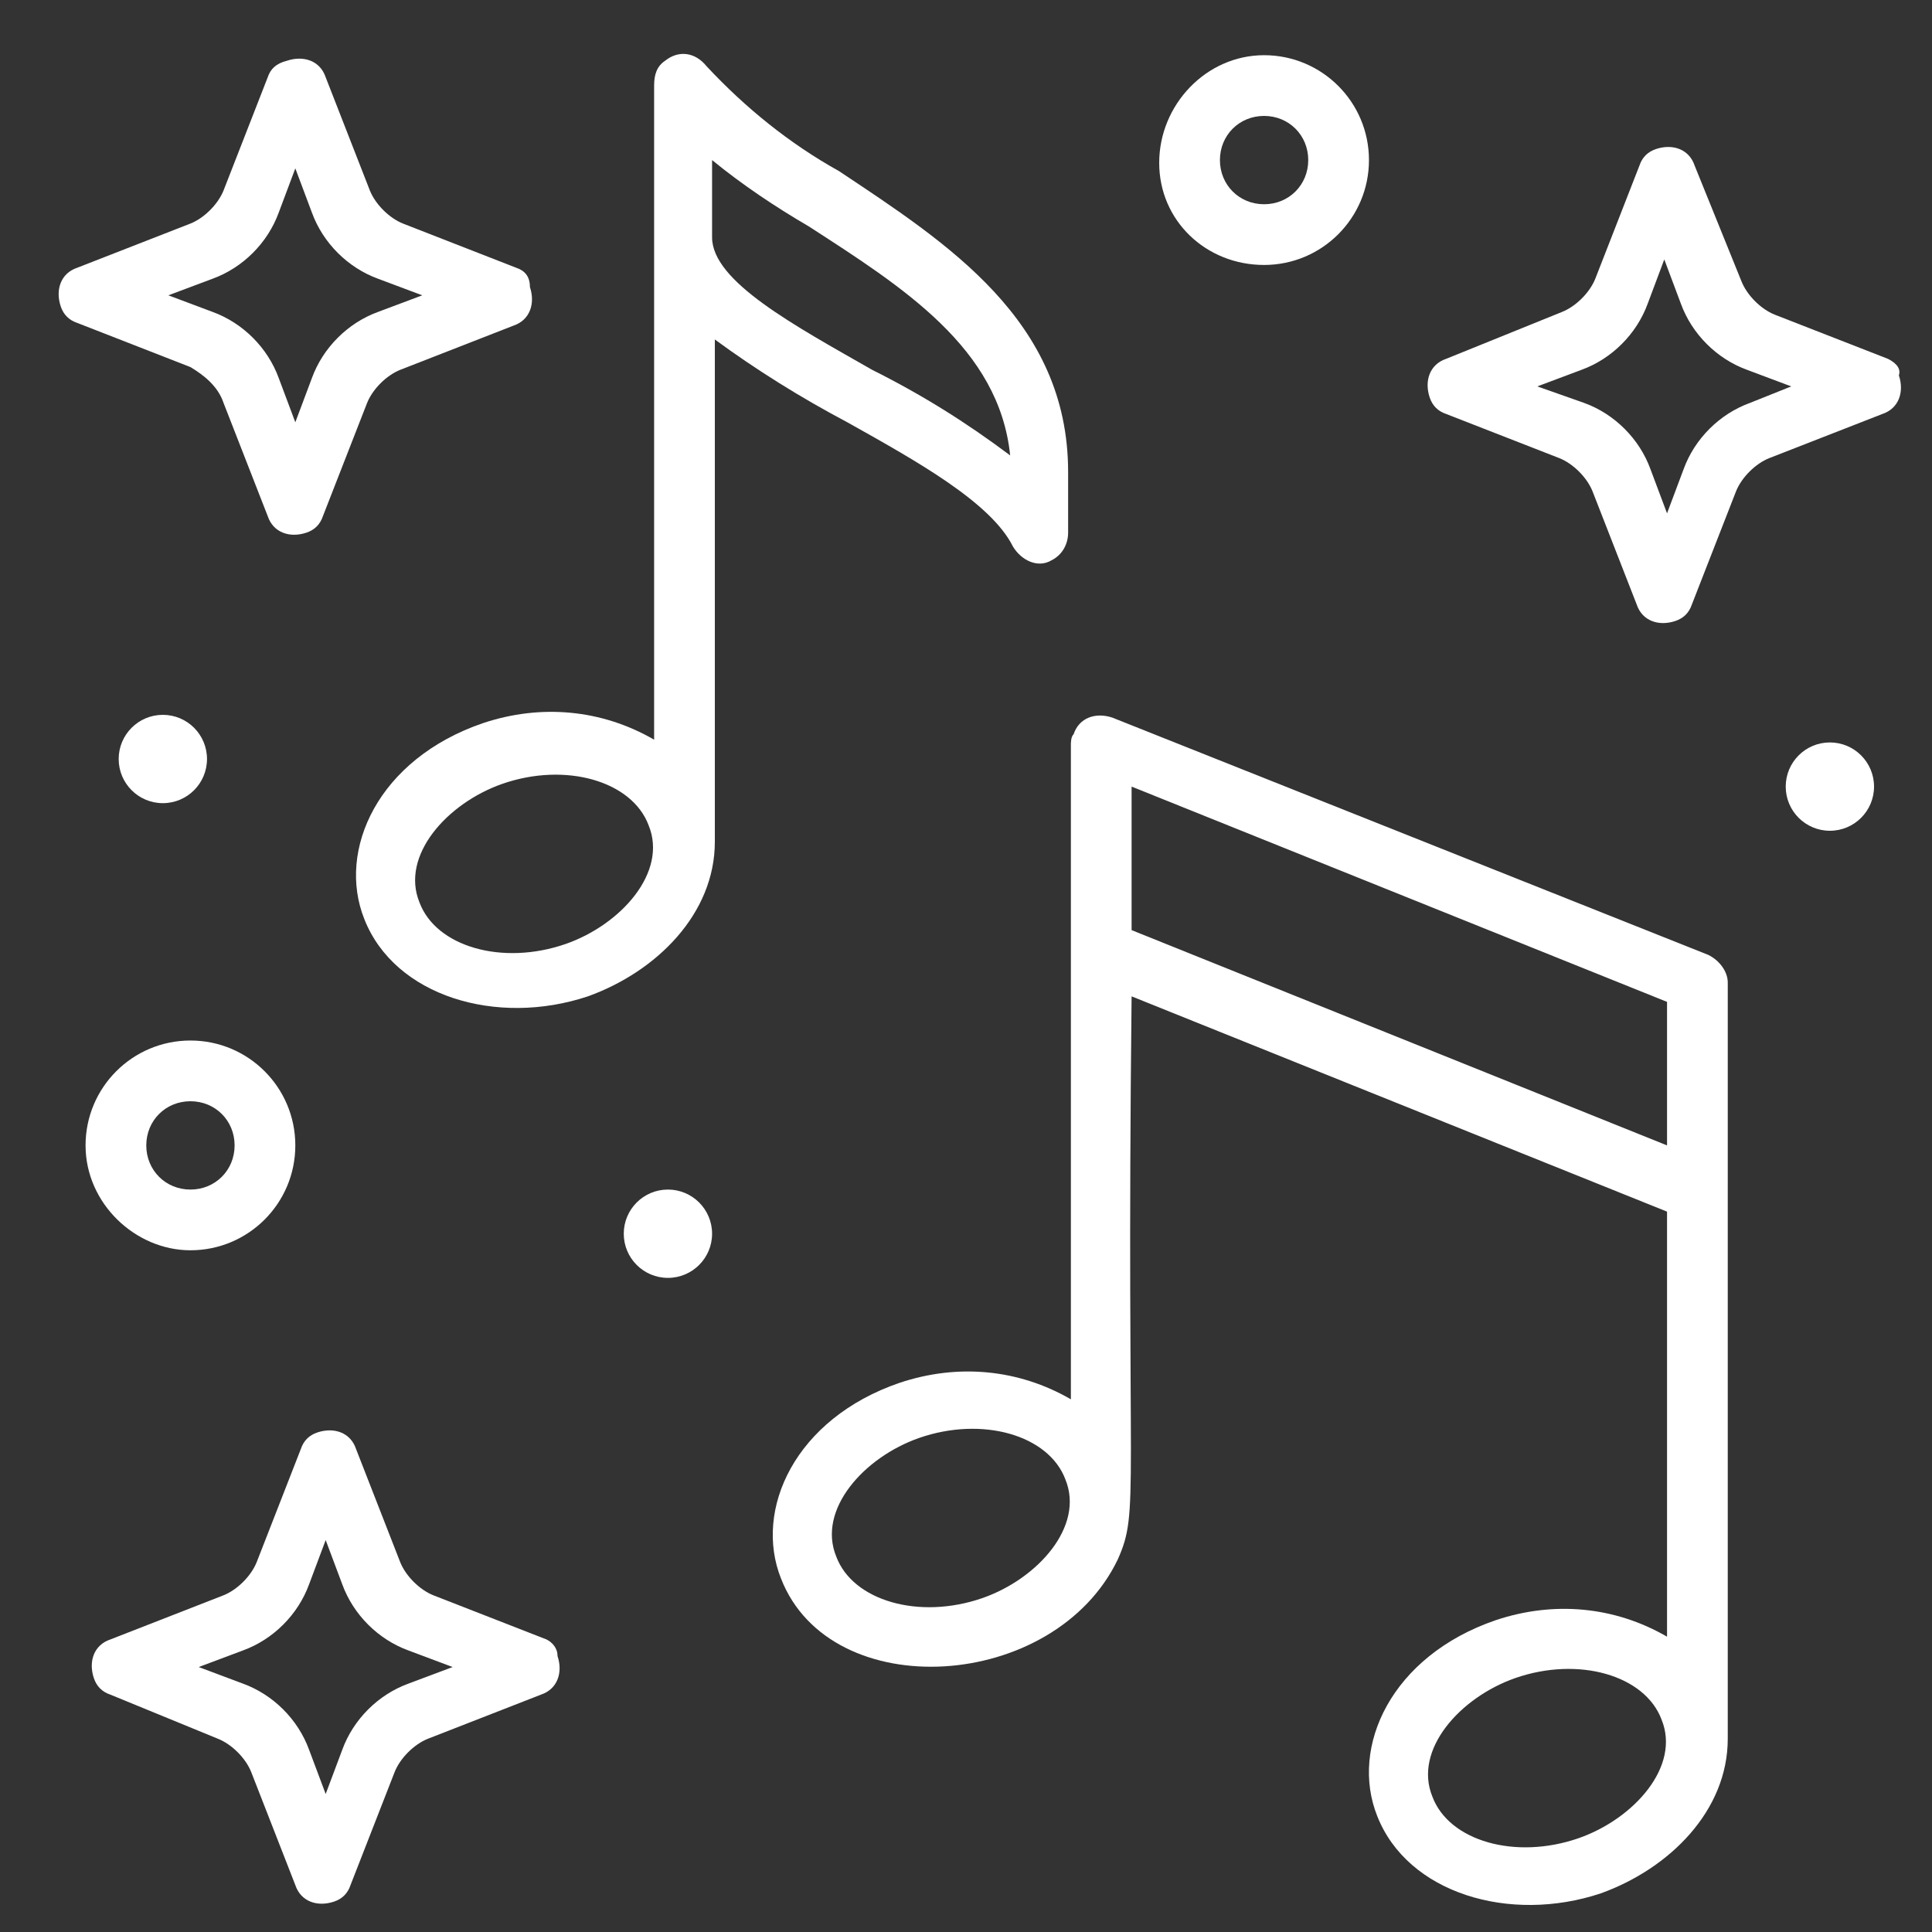
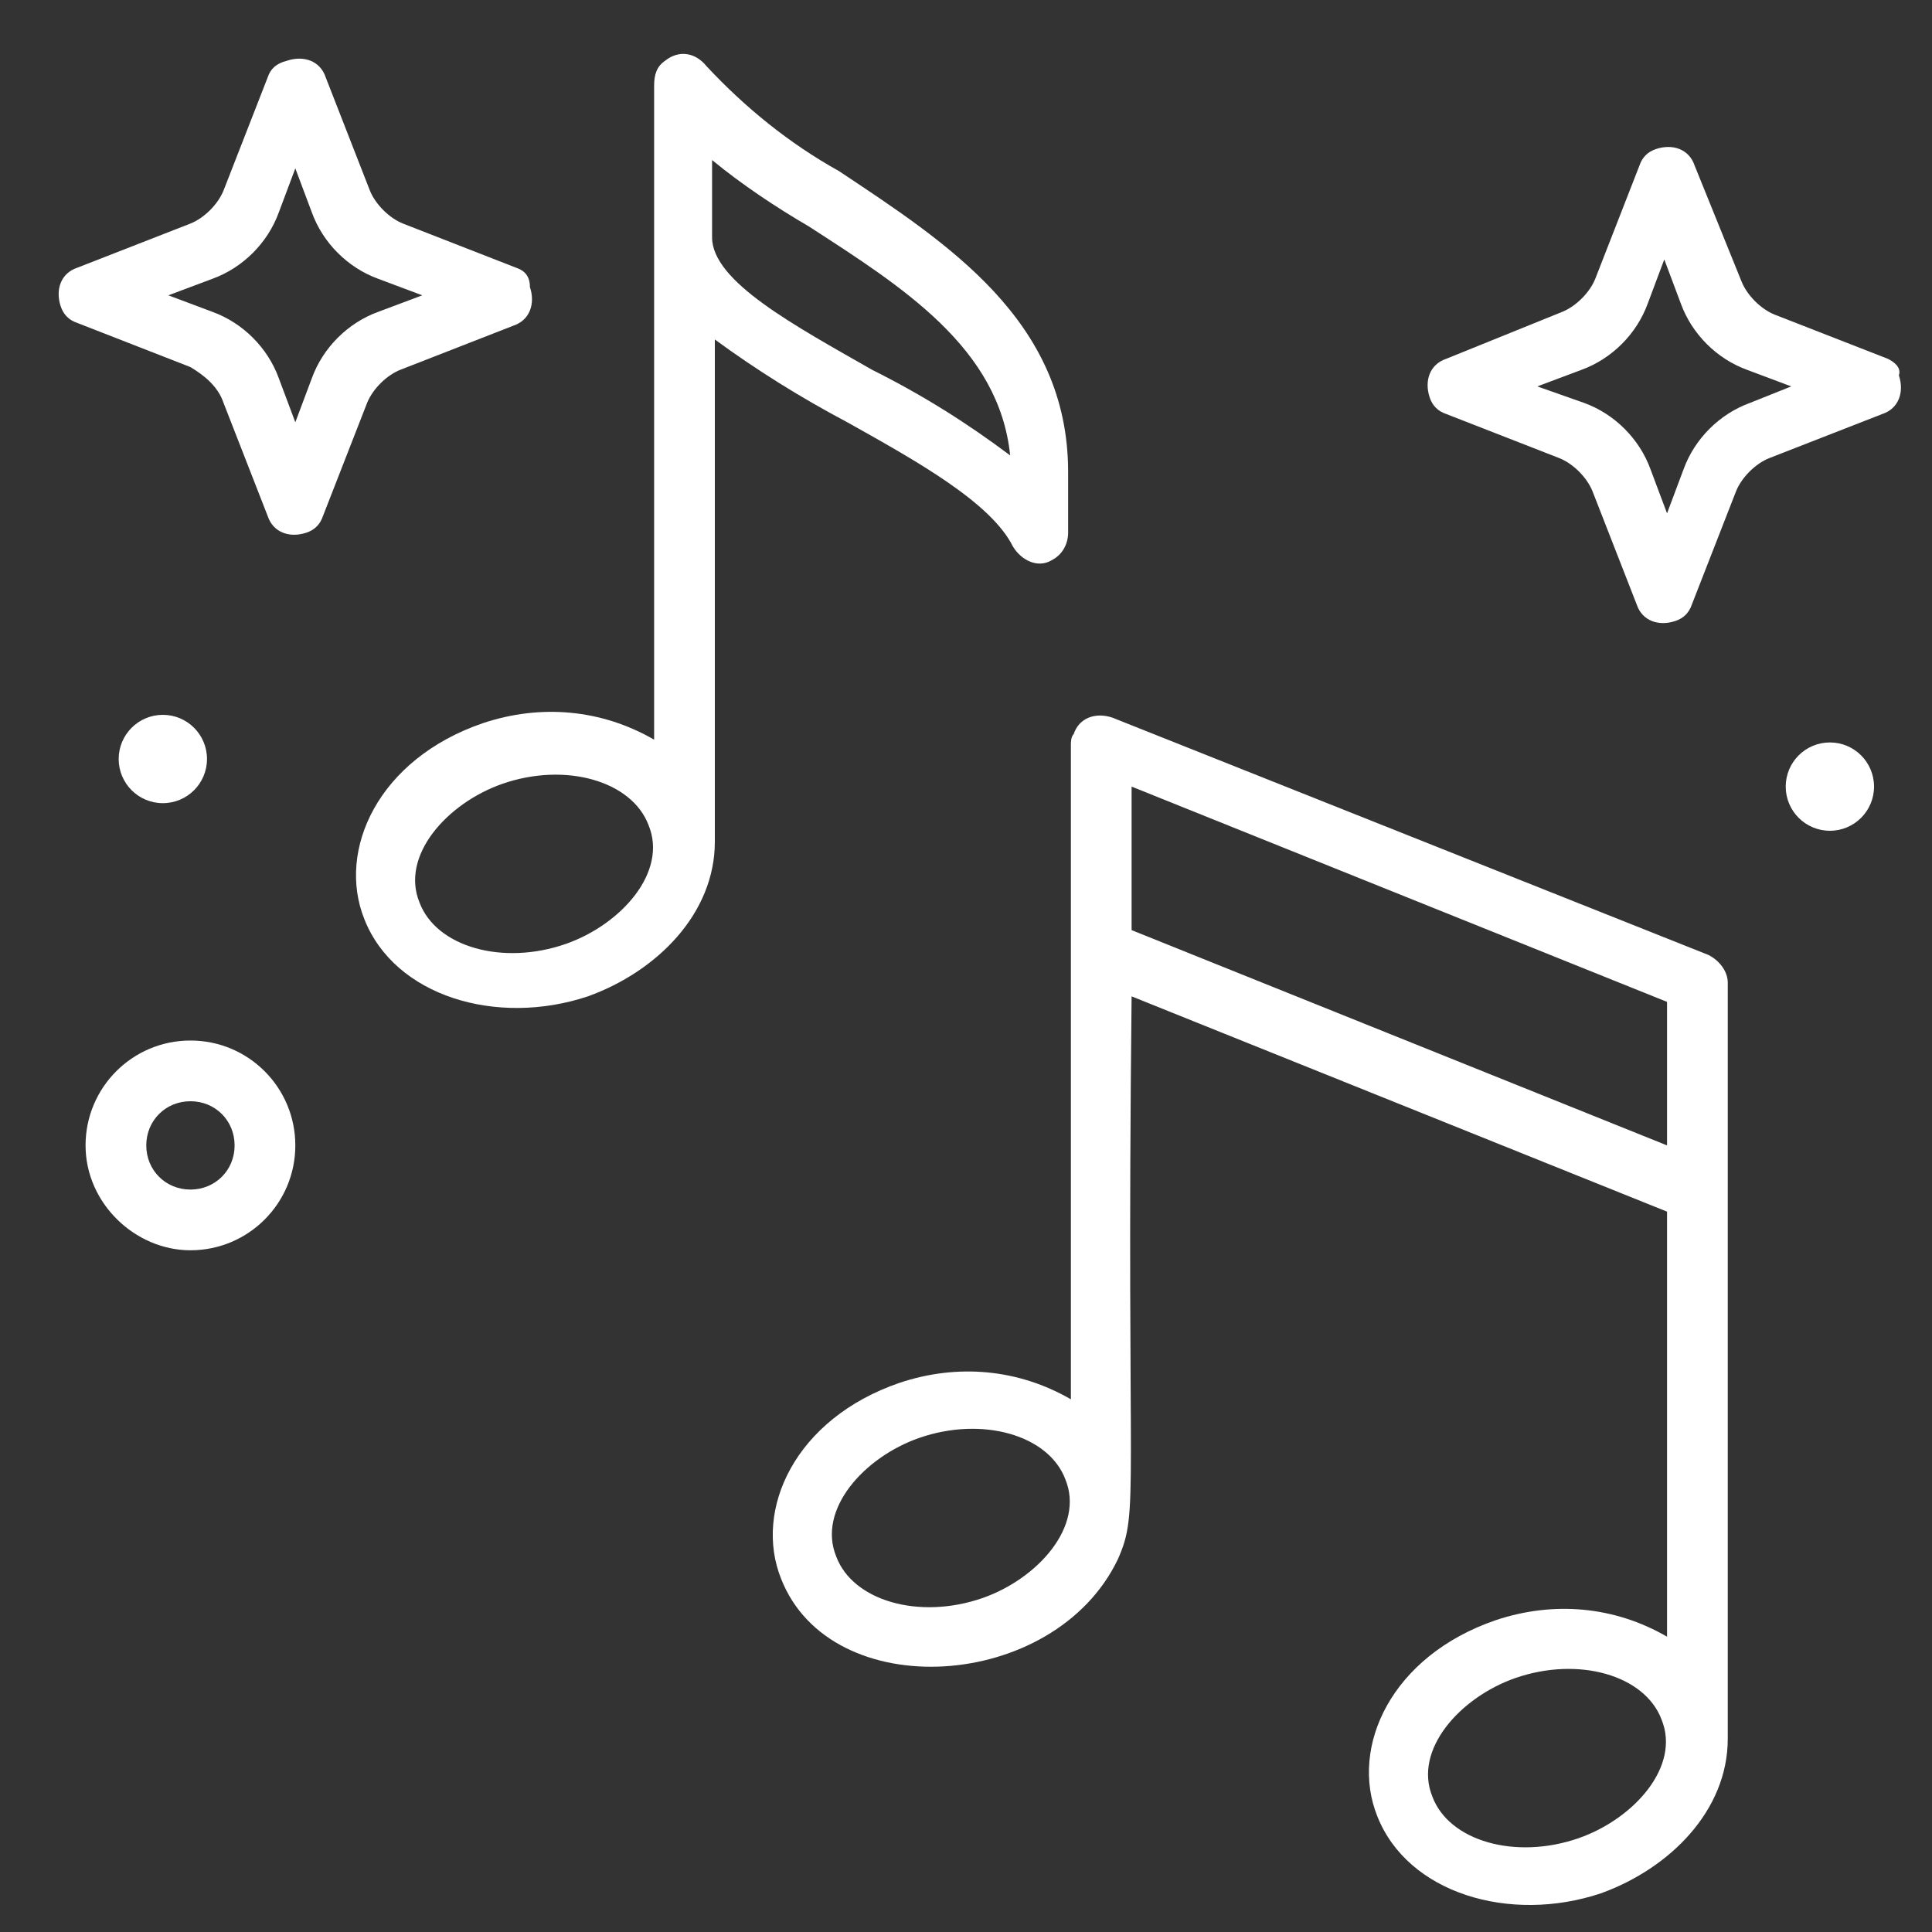
<svg xmlns="http://www.w3.org/2000/svg" version="1.1" id="Image" x="0px" y="0px" viewBox="0 0 70 70" style="enable-background:new 0 0 70 70;" xml:space="preserve">
  <rect x="0" y="0" width="70" height="70" fill="#333333" stroke="none" />
  <style type="text/css"> .st0{fill:#FFFFFF;} </style>
  <path class="st0" d="M8.1,14.6l1.6,4.1c0.2,0.6,0.8,0.8,1.4,0.6c0.3-0.1,0.5-0.3,0.6-0.6l1.6-4.1c0.2-0.5,0.7-1,1.2-1.2l4.1-1.6 c0.6-0.2,0.8-0.8,0.6-1.4C19.2,10,19,9.8,18.7,9.7l-4.1-1.6c-0.5-0.2-1-0.7-1.2-1.2l-1.6-4.1c-0.2-0.6-0.8-0.8-1.4-0.6 C10,2.3,9.8,2.5,9.7,2.8L8.1,6.9c-0.2,0.5-0.7,1-1.2,1.2L2.8,9.7c-0.6,0.2-0.8,0.8-0.6,1.4c0.1,0.3,0.3,0.5,0.6,0.6l4.1,1.6 C7.4,13.6,7.9,14,8.1,14.6z M7.7,10.1c1.1-0.4,2-1.3,2.4-2.4l0.6-1.6l0.6,1.6c0.4,1.1,1.3,2,2.4,2.4l1.6,0.6l-1.6,0.6 c-1.1,0.4-2,1.3-2.4,2.4l-0.6,1.6l-0.6-1.6c-0.4-1.1-1.3-2-2.4-2.4l-1.6-0.6L7.7,10.1z" />
  <path class="st0" d="M68.4,13l-4.1-1.6c-0.5-0.2-1-0.7-1.2-1.2L61.4,6c-0.2-0.6-0.8-0.8-1.4-0.6c-0.3,0.1-0.5,0.3-0.6,0.6l-1.6,4.1 c-0.2,0.5-0.7,1-1.2,1.2L52.4,13c-0.6,0.2-0.8,0.8-0.6,1.4c0.1,0.3,0.3,0.5,0.6,0.6l4.1,1.6c0.5,0.2,1,0.7,1.2,1.2l1.6,4.1 c0.2,0.6,0.8,0.8,1.4,0.6c0.3-0.1,0.5-0.3,0.6-0.6l1.6-4.1c0.2-0.5,0.7-1,1.2-1.2l4.1-1.6c0.6-0.2,0.8-0.8,0.6-1.4 C68.9,13.3,68.6,13.1,68.4,13L68.4,13z M63.4,14.6c-1.1,0.4-2,1.3-2.4,2.4l-0.6,1.6L59.8,17c-0.4-1.1-1.3-2-2.4-2.4L55.7,14l1.6-0.6 c1.1-0.4,2-1.3,2.4-2.4l0.6-1.6l0.6,1.6c0.4,1.1,1.3,2,2.4,2.4l1.6,0.6L63.4,14.6z" />
-   <path class="st0" d="M19.8,59.4l-4.1-1.6c-0.5-0.2-1-0.7-1.2-1.2l-1.6-4.1c-0.2-0.6-0.8-0.8-1.4-0.6c-0.3,0.1-0.5,0.3-0.6,0.6 l-1.6,4.1c-0.2,0.5-0.7,1-1.2,1.2l-4.1,1.6c-0.6,0.2-0.8,0.8-0.6,1.4c0.1,0.3,0.3,0.5,0.6,0.6L7.9,63c0.5,0.2,1,0.7,1.2,1.2l1.6,4.1 c0.2,0.6,0.8,0.8,1.4,0.6c0.3-0.1,0.5-0.3,0.6-0.6l1.6-4.1c0.2-0.5,0.7-1,1.2-1.2l4.1-1.6c0.6-0.2,0.8-0.8,0.6-1.4 C20.2,59.7,20,59.5,19.8,59.4L19.8,59.4z M14.8,61c-1.1,0.4-2,1.3-2.4,2.4l-0.6,1.6l-0.6-1.6c-0.4-1.1-1.3-2-2.4-2.4l-1.6-0.6 l1.6-0.6c1.1-0.4,2-1.3,2.4-2.4l0.6-1.6l0.6,1.6c0.4,1.1,1.3,2,2.4,2.4l1.6,0.6L14.8,61z" />
  <path class="st0" d="M6.9,45.3c2.1,0,3.8-1.7,3.8-3.8S9,37.7,6.9,37.7s-3.8,1.7-3.8,3.8S4.9,45.3,6.9,45.3z M6.9,39.9 c0.9,0,1.6,0.7,1.6,1.6c0,0.9-0.7,1.6-1.6,1.6s-1.6-0.7-1.6-1.6C5.3,40.6,6,39.9,6.9,39.9z" />
  <circle class="st0" cx="5.9" cy="27.5" r="1.6" />
-   <circle class="st0" cx="24.2" cy="44.7" r="1.6" />
  <circle class="st0" cx="66.3" cy="28.5" r="1.6" />
-   <path class="st0" d="M45.8,9.6c2.1,0,3.8-1.7,3.8-3.8s-1.7-3.8-3.8-3.8S42,3.8,42,5.9S43.7,9.6,45.8,9.6z M45.8,4.2 c0.9,0,1.6,0.7,1.6,1.6s-0.7,1.6-1.6,1.6c-0.9,0-1.6-0.7-1.6-1.6S44.9,4.2,45.8,4.2z" />
  <path class="st0" d="M36.7,19.8c0.3,0.5,0.9,0.8,1.4,0.5c0.4-0.2,0.6-0.6,0.6-1v-2.2c0-5.5-4.4-8.3-8.3-10.9c-1.8-1-3.4-2.3-4.8-3.8 c-0.4-0.5-1-0.6-1.5-0.2c-0.3,0.2-0.4,0.5-0.4,0.9v23.7c-1.9-1.1-4.1-1.3-6.2-0.6c-3.8,1.3-5.3,4.6-4.3,7.1l0,0 c1.1,2.8,4.8,3.9,8.1,2.8c2.5-0.9,4.6-3,4.6-5.6V12.3c1.5,1.1,3.1,2.1,4.8,3C33.2,16.7,35.9,18.2,36.7,19.8z M20.5,34.2 c-2.3,0.8-4.7,0.1-5.3-1.5c-0.7-1.7,1-3.6,3-4.3c2.3-0.8,4.7-0.1,5.3,1.5C24.2,31.6,22.5,33.5,20.5,34.2z M25.8,8.6V5.8 c1.1,0.9,2.3,1.7,3.5,2.4c3.4,2.2,6.9,4.4,7.3,8.3c-1.6-1.2-3.2-2.2-5-3.1C28.8,11.8,25.8,10.2,25.8,8.6z" />
  <path class="st0" d="M62.6,43.1v-7.5c0-0.4-0.3-0.8-0.7-1l-21.6-8.6c-0.6-0.2-1.2,0-1.4,0.6c-0.1,0.1-0.1,0.3-0.1,0.4v23.7 c-1.9-1.1-4.1-1.3-6.2-0.6c-3.8,1.3-5.3,4.6-4.3,7.1l0,0c1.8,4.6,9.9,4.1,12.2-0.7c0.8-1.8,0.3-2.1,0.5-20.4l19.4,7.8v15.4 c-1.9-1.1-4.1-1.3-6.2-0.6c-3.8,1.3-5.3,4.6-4.3,7.1l0,0c1.1,2.8,4.8,3.9,8.1,2.8c2.5-0.9,4.6-3,4.6-5.6V43.1z M35.6,57.9 c-2.3,0.8-4.7,0.1-5.3-1.5c-0.7-1.7,1-3.6,3-4.3c2.3-0.8,4.7-0.1,5.3,1.5C39.3,55.3,37.6,57.2,35.6,57.9z M41,33.7v-5.2l19.4,7.8 v5.2L41,33.7z M57.2,66.6c-2.3,0.8-4.7,0.1-5.3-1.5c-0.7-1.7,1-3.6,3-4.3c2.3-0.8,4.7-0.1,5.3,1.5C60.9,64,59.2,65.9,57.2,66.6z" />
</svg>